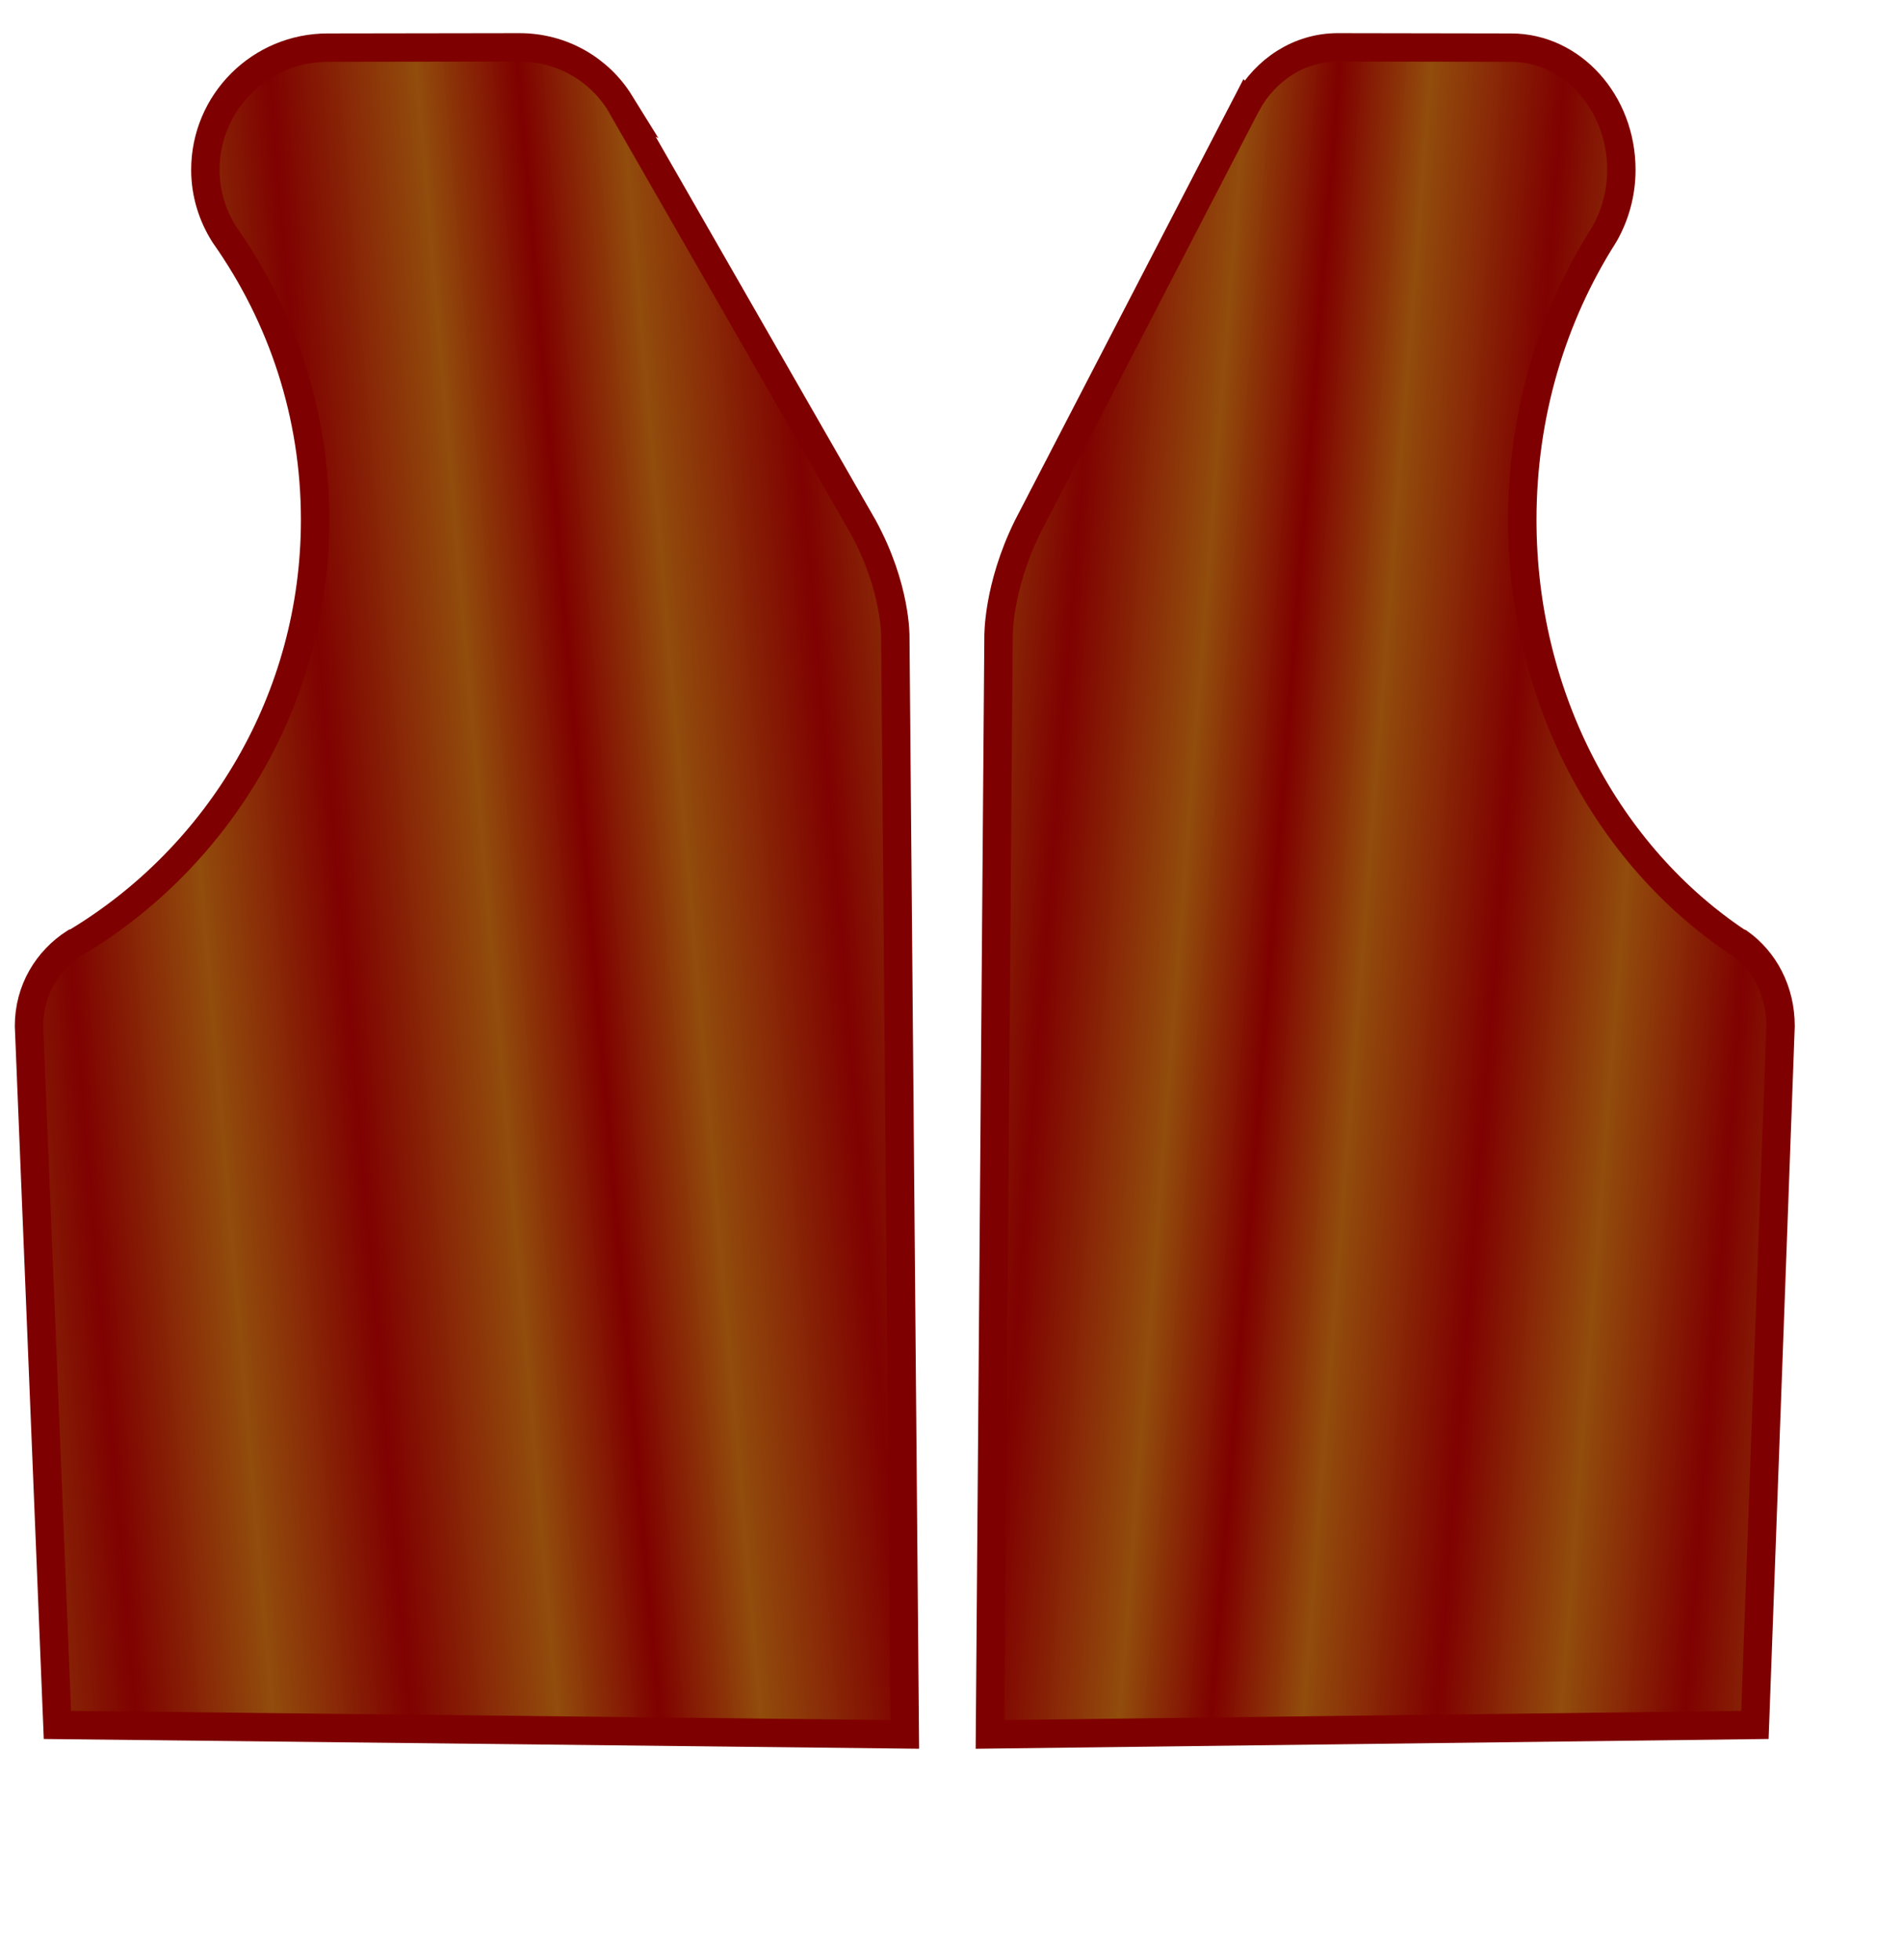
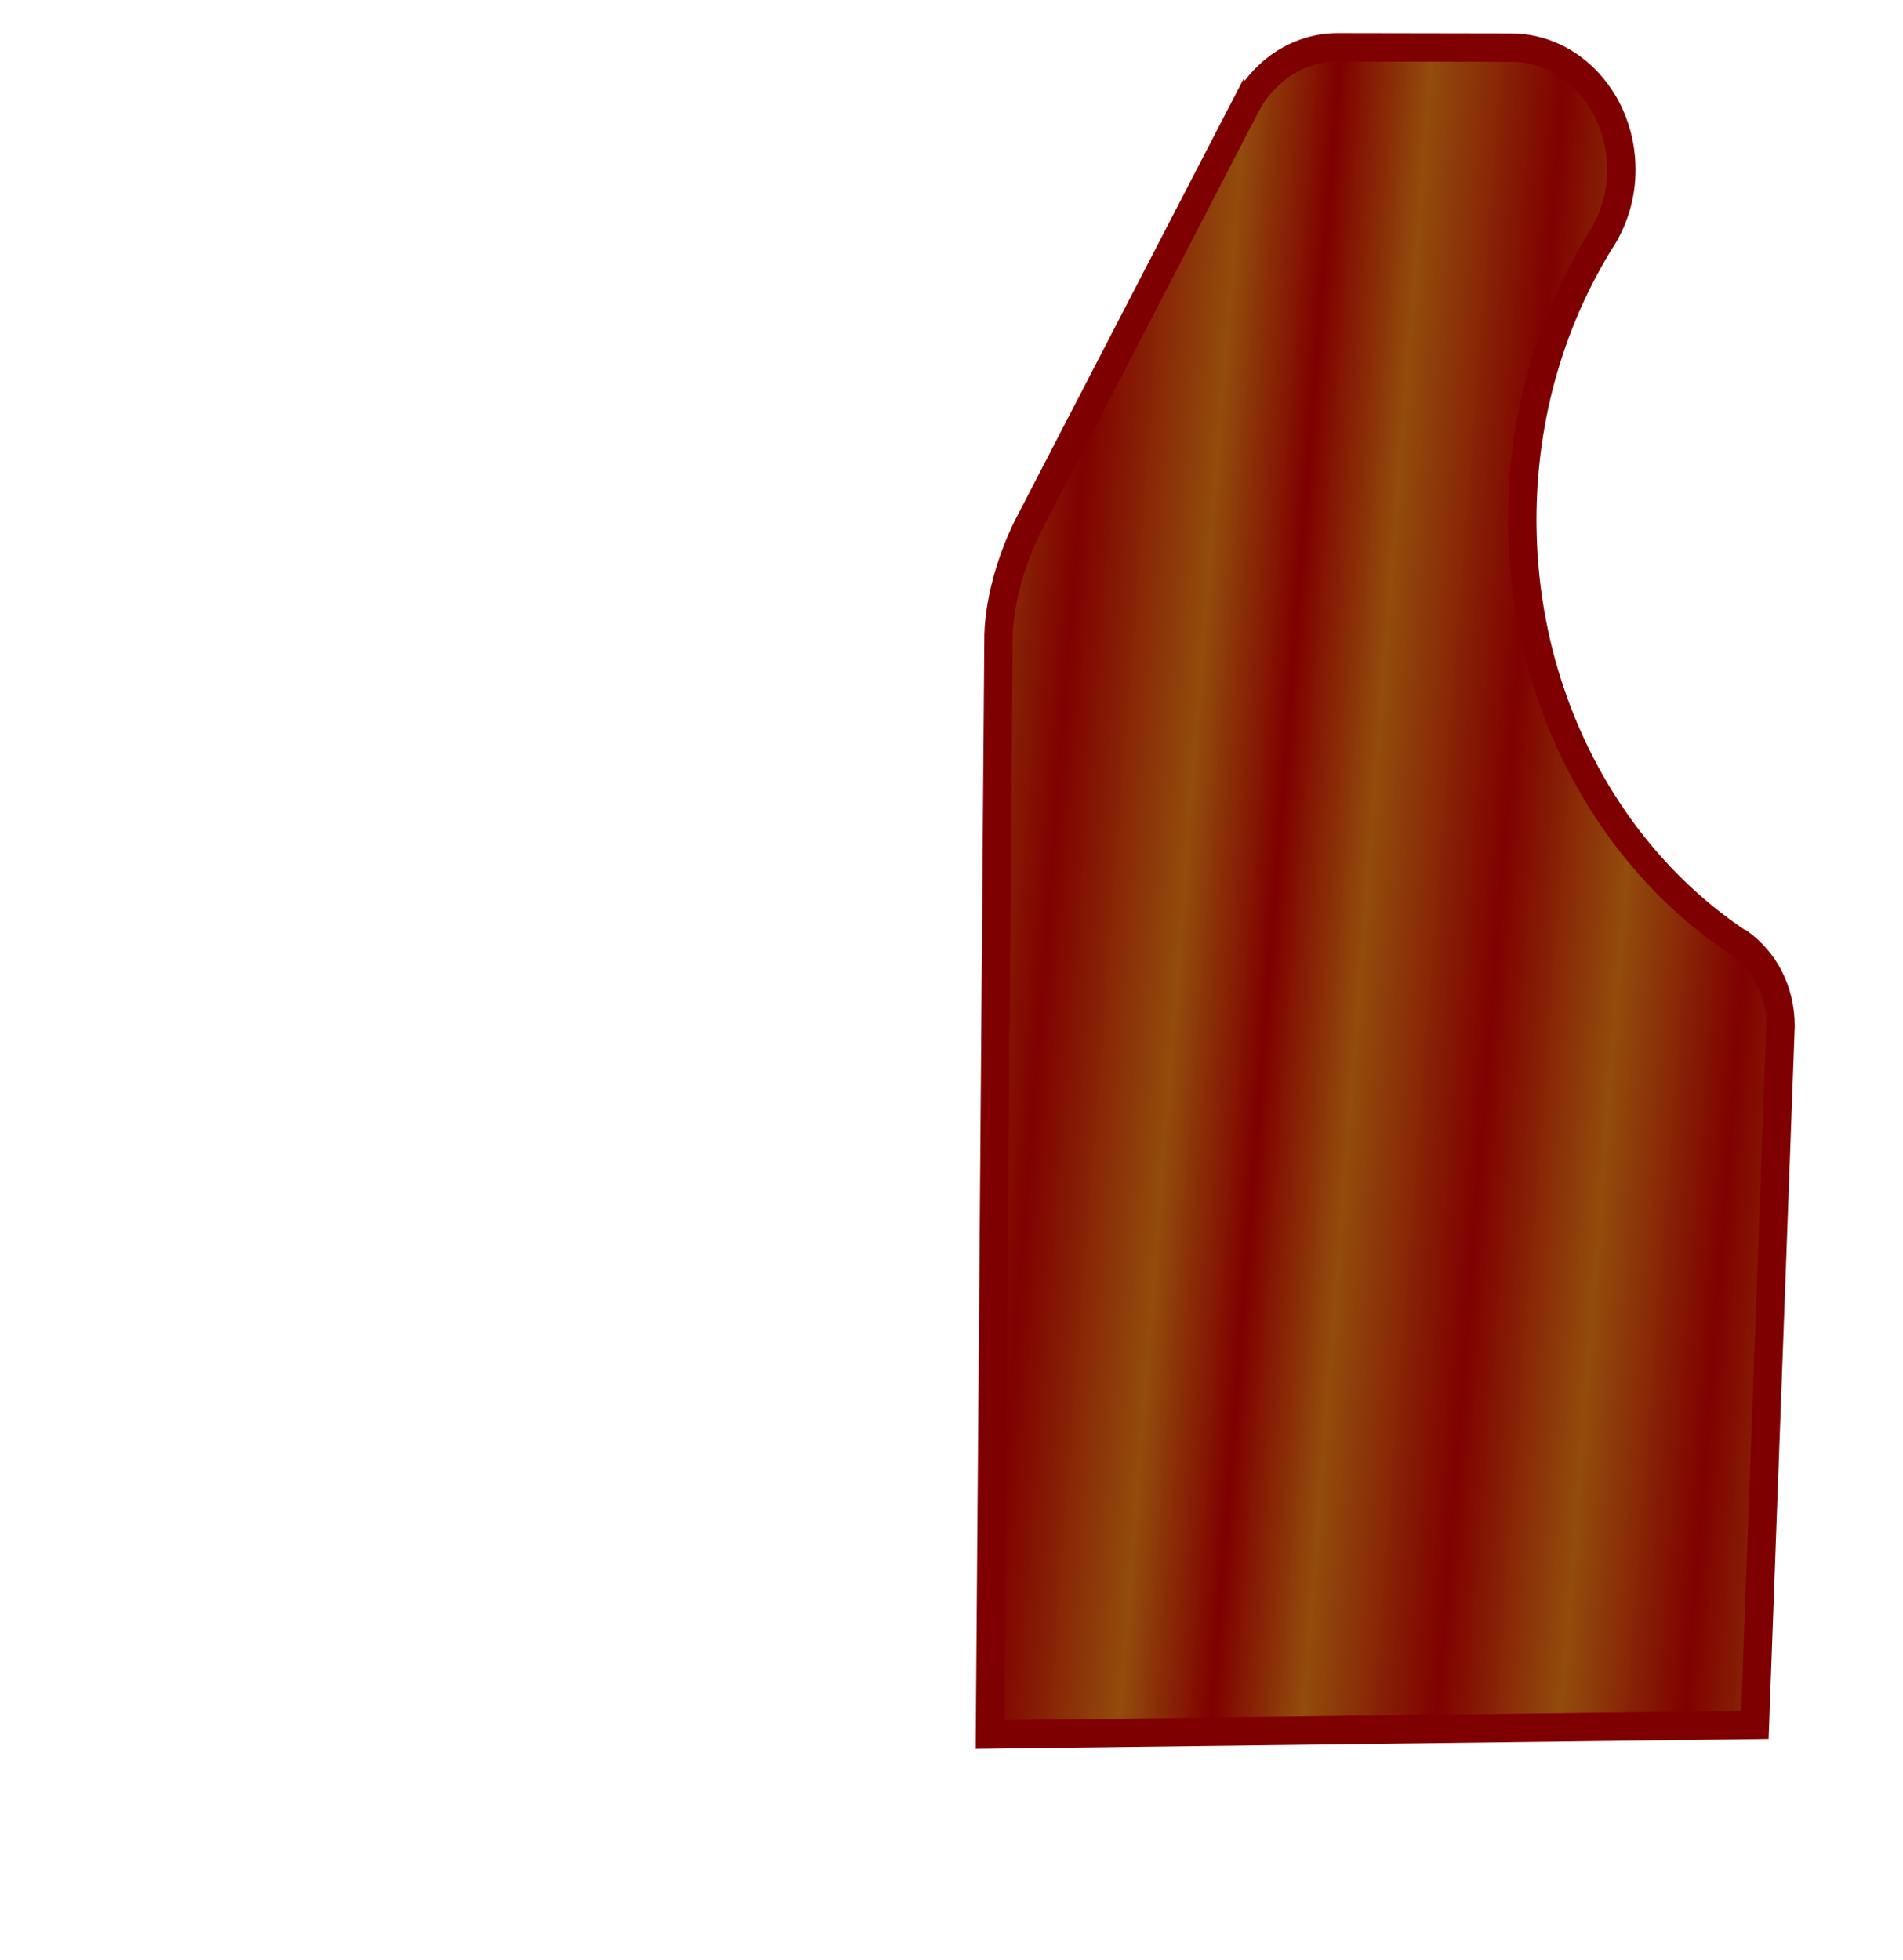
<svg xmlns="http://www.w3.org/2000/svg" width="402" height="414">
  <title>Blue Vest</title>
  <defs>
    <linearGradient y2="0.008" x2="1" y1="0.078" x1="0.57" spreadMethod="reflect" id="svg_13">
      <stop offset="0" stop-color="#7f0000" />
      <stop offset="0.262" stop-opacity="0.992" stop-color="#914b0a" />
      <stop offset="0.645" stop-opacity="0.996" stop-color="#7f0000" />
      <stop offset="1" stop-opacity="0.992" stop-color="#914b0a" />
    </linearGradient>
    <linearGradient y2="0.008" x2="0" y1="0.078" x1="0.43" spreadMethod="reflect" id="svg_15">
      <stop offset="0" stop-color="#7f0000" />
      <stop offset="0.262" stop-opacity="0.992" stop-color="#914b0a" />
      <stop offset="0.645" stop-opacity="0.996" stop-color="#7f0000" />
      <stop offset="1" stop-opacity="0.992" stop-color="#914b0a" />
    </linearGradient>
  </defs>
  <g>
-     <path d="m130.957,21.748c-4.397,-7.099 -12.25,-11.748 -21.234,-11.748l-40.52,0.063c-14.26,0 -25.82,11.559 -25.82,25.82c0,5.026 1.508,9.674 3.958,13.569l0.251,0.377c11.999,17.087 18.972,37.693 18.972,59.994c0,37.818 -20.228,71.051 -50.383,89.206l-0.377,0.126c-5.78,3.706 -9.675,10.051 -9.675,17.59l6,147.657l178.999,2l-2,-231.764c0,0 0.251,-10.428 -6.785,-23.307l-51.388,-89.583z" id="path4838" stroke="#7f0000" fill-rule="nonzero" fill="url(#svg_13)" stroke-width="6" />
    <title>Layer 1</title>
    <path id="svg_14" d="m263.449,21.748c3.97,-7.099 11.059,-11.748 19.168,-11.748l36.579,0.063c12.874,0 23.308,11.559 23.308,25.82c0,5.026 -1.361,9.674 -3.573,13.569l-0.227,0.377c-10.832,17.087 -17.127,37.693 -17.127,59.994c0,37.818 18.261,71.051 45.483,89.206l0.34,0.126c5.217,3.706 8.734,10.051 8.734,17.59l-5.416,147.657l-161.59,2l1.805,-231.764c0,0 -0.227,-10.428 6.125,-23.307l46.39,-89.583z" stroke="#7f0000" fill-rule="nonzero" fill="url(#svg_15)" stroke-width="6" />
  </g>
</svg>